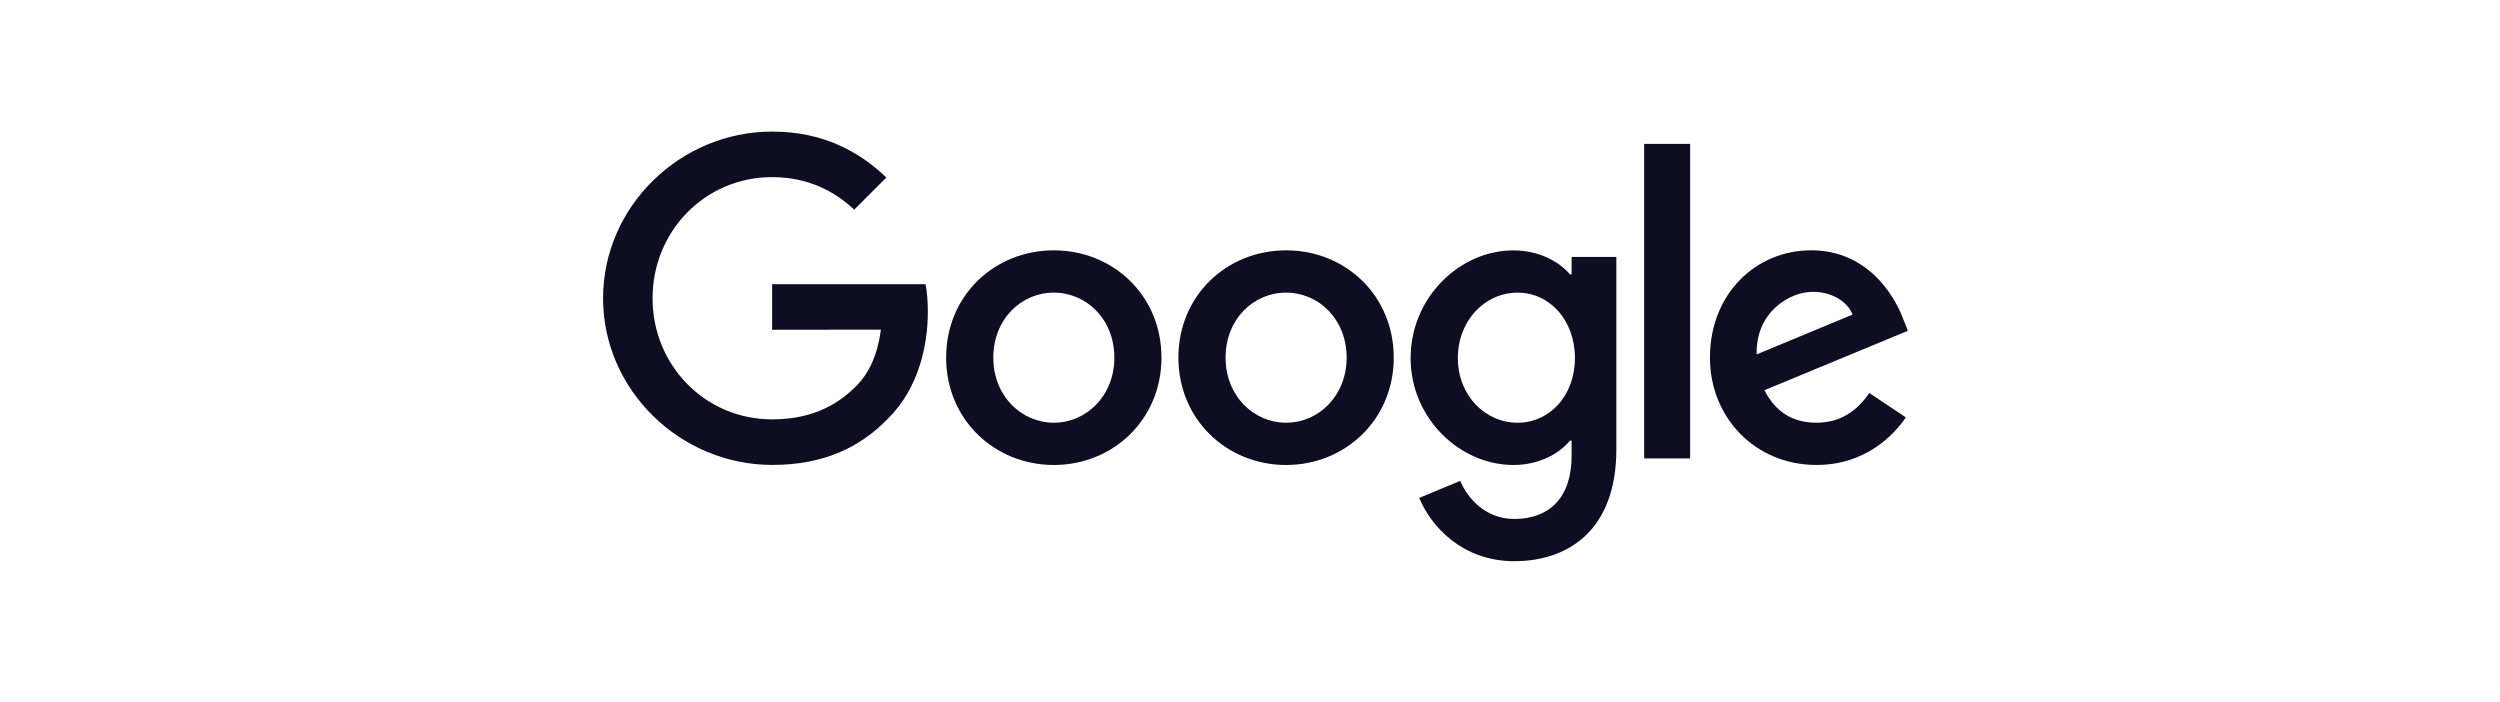
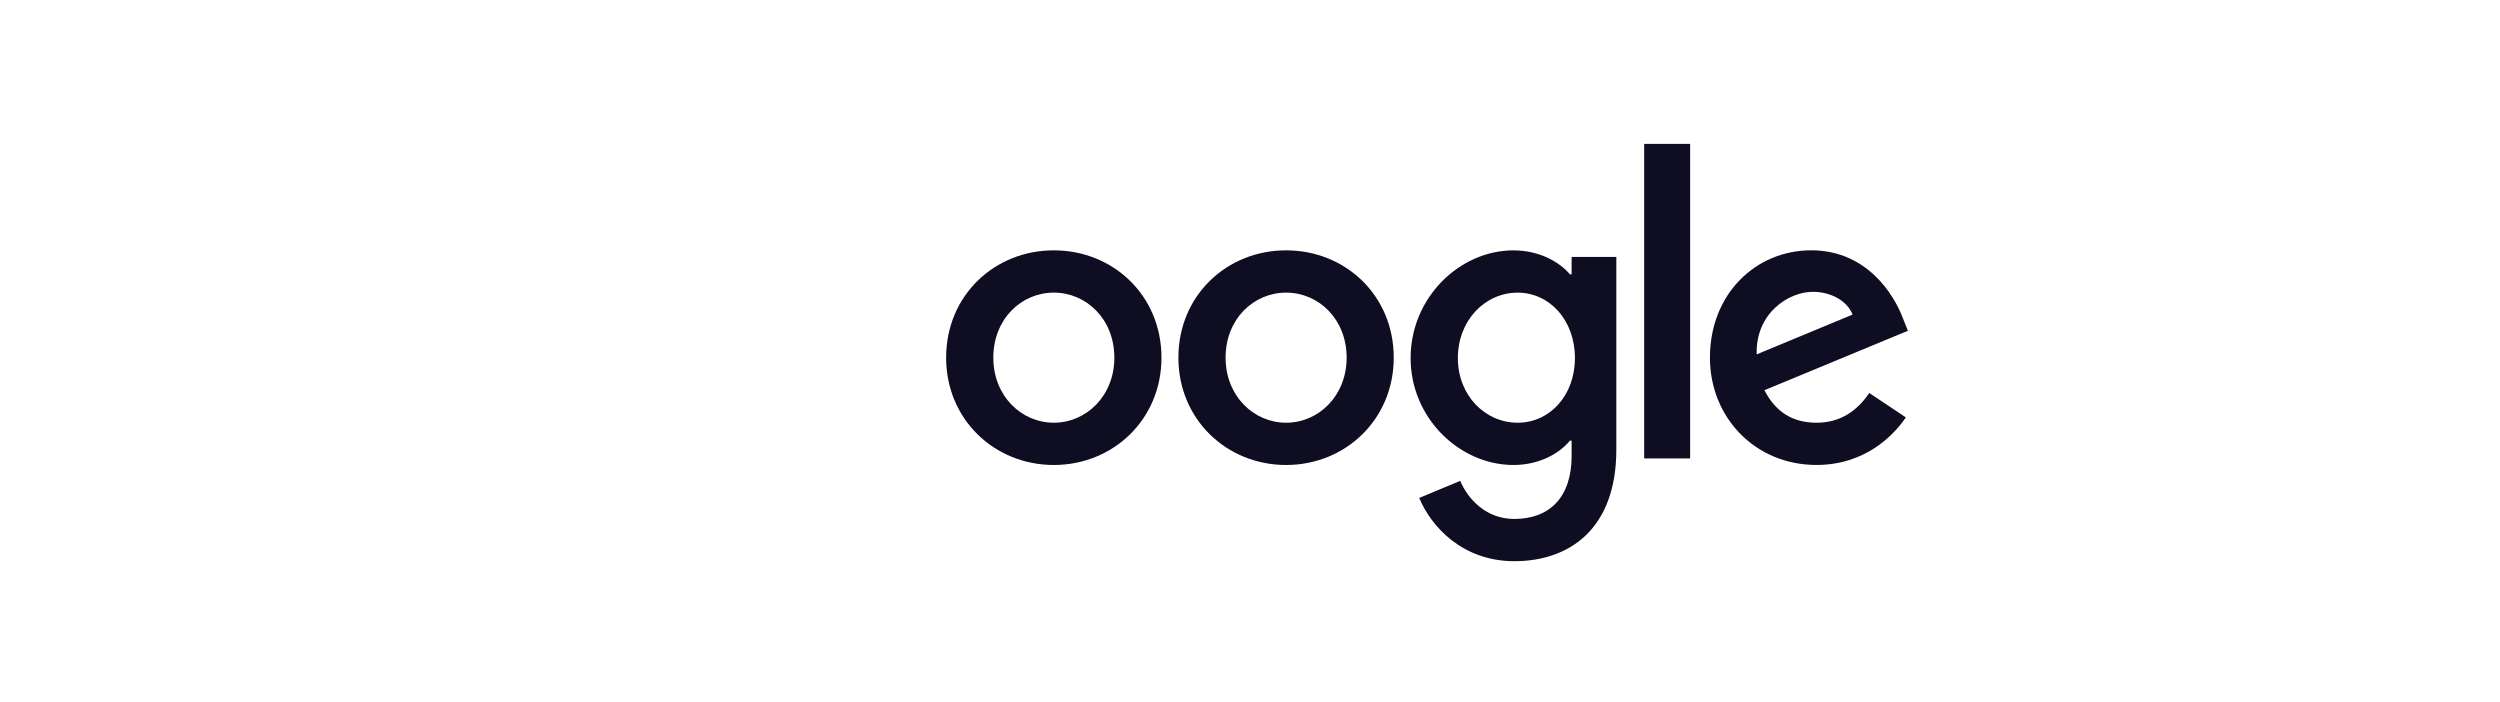
<svg xmlns="http://www.w3.org/2000/svg" width="228" height="64" viewBox="0 0 228 64" fill="none">
  <g id="logo_google">
    <g id="google logo">
      <g id="Group">
        <path id="Vector" d="M105.926 32.619C105.926 38.256 101.516 42.407 96.106 42.407C90.697 42.407 86.287 38.256 86.287 32.619C86.287 26.945 90.697 22.831 96.106 22.831C101.519 22.831 105.926 26.945 105.926 32.619ZM101.629 32.619C101.629 29.098 99.073 26.687 96.109 26.687C93.143 26.687 90.59 29.095 90.59 32.619C90.59 36.106 93.146 38.552 96.109 38.552C99.073 38.552 101.629 36.103 101.629 32.619Z" fill="#0E0D21" />
        <path id="Vector_2" d="M127.109 32.619C127.109 38.256 122.699 42.407 117.29 42.407C111.88 42.407 107.47 38.256 107.47 32.619C107.47 26.948 111.88 22.831 117.29 22.831C122.702 22.831 127.109 26.945 127.109 32.619ZM122.813 32.619C122.813 29.098 120.256 26.687 117.293 26.687C114.327 26.687 111.773 29.095 111.773 32.619C111.773 36.106 114.33 38.552 117.293 38.552C120.256 38.552 122.813 36.103 122.813 32.619Z" fill="#0E0D21" />
        <path id="Vector_3" d="M147.41 23.424V40.998C147.41 48.227 143.148 51.18 138.108 51.18C133.363 51.18 130.507 48.006 129.433 45.411L133.174 43.854C133.839 45.446 135.472 47.328 138.105 47.328C141.329 47.328 143.331 45.339 143.331 41.591V40.182H143.18C142.218 41.37 140.365 42.407 138.026 42.407C133.13 42.404 128.648 38.142 128.648 32.657C128.648 27.131 133.13 22.834 138.026 22.834C140.362 22.834 142.215 23.872 143.18 25.022H143.331V23.43H147.413L147.41 23.424ZM143.634 32.657C143.634 29.212 141.336 26.69 138.407 26.69C135.441 26.69 132.957 29.209 132.957 32.657C132.957 36.068 135.441 38.552 138.407 38.552C141.336 38.552 143.634 36.068 143.634 32.657Z" fill="#0E0D21" />
        <path id="Vector_4" d="M154.14 13.122V41.808H149.948V13.122H154.14Z" fill="#0E0D21" />
        <path id="Vector_5" d="M170.479 35.841L173.814 38.066C172.736 39.658 170.142 42.404 165.659 42.404C160.098 42.404 155.947 38.104 155.947 32.616C155.947 26.794 160.136 22.828 165.18 22.828C170.258 22.828 172.745 26.869 173.556 29.054L174 30.167L160.915 35.586C161.917 37.55 163.474 38.552 165.659 38.552C167.85 38.552 169.366 37.474 170.479 35.841ZM160.209 32.32L168.956 28.688C168.474 27.465 167.027 26.614 165.325 26.614C163.14 26.614 160.098 28.543 160.209 32.32Z" fill="#0E0D21" />
-         <path id="Vector_6" d="M70.418 30.075V25.921H84.411C84.547 26.646 84.619 27.5 84.619 28.427C84.619 31.541 83.768 35.397 81.022 38.139C78.352 40.919 74.942 42.401 70.421 42.401C62.045 42.401 55 35.579 55 27.201C55 18.822 62.042 12 70.421 12C75.055 12 78.356 13.819 80.836 16.189L77.905 19.121C76.127 17.453 73.715 16.155 70.415 16.155C64.299 16.155 59.514 21.085 59.514 27.201C59.514 33.316 64.299 38.246 70.415 38.246C74.384 38.246 76.641 36.654 78.091 35.204C79.263 34.032 80.036 32.355 80.341 30.063L70.418 30.075Z" fill="#0E0D21" />
      </g>
    </g>
  </g>
</svg>